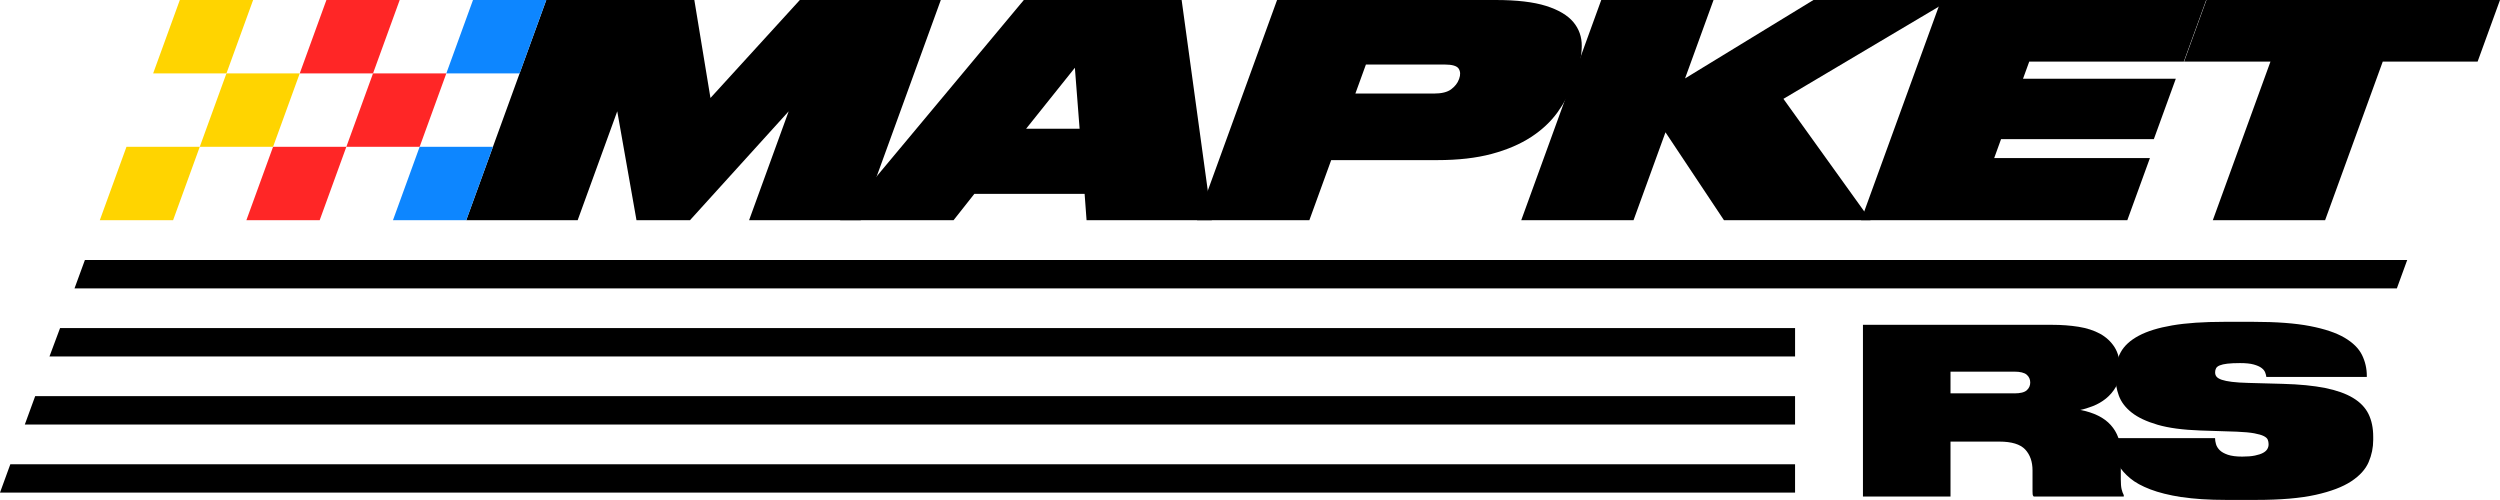
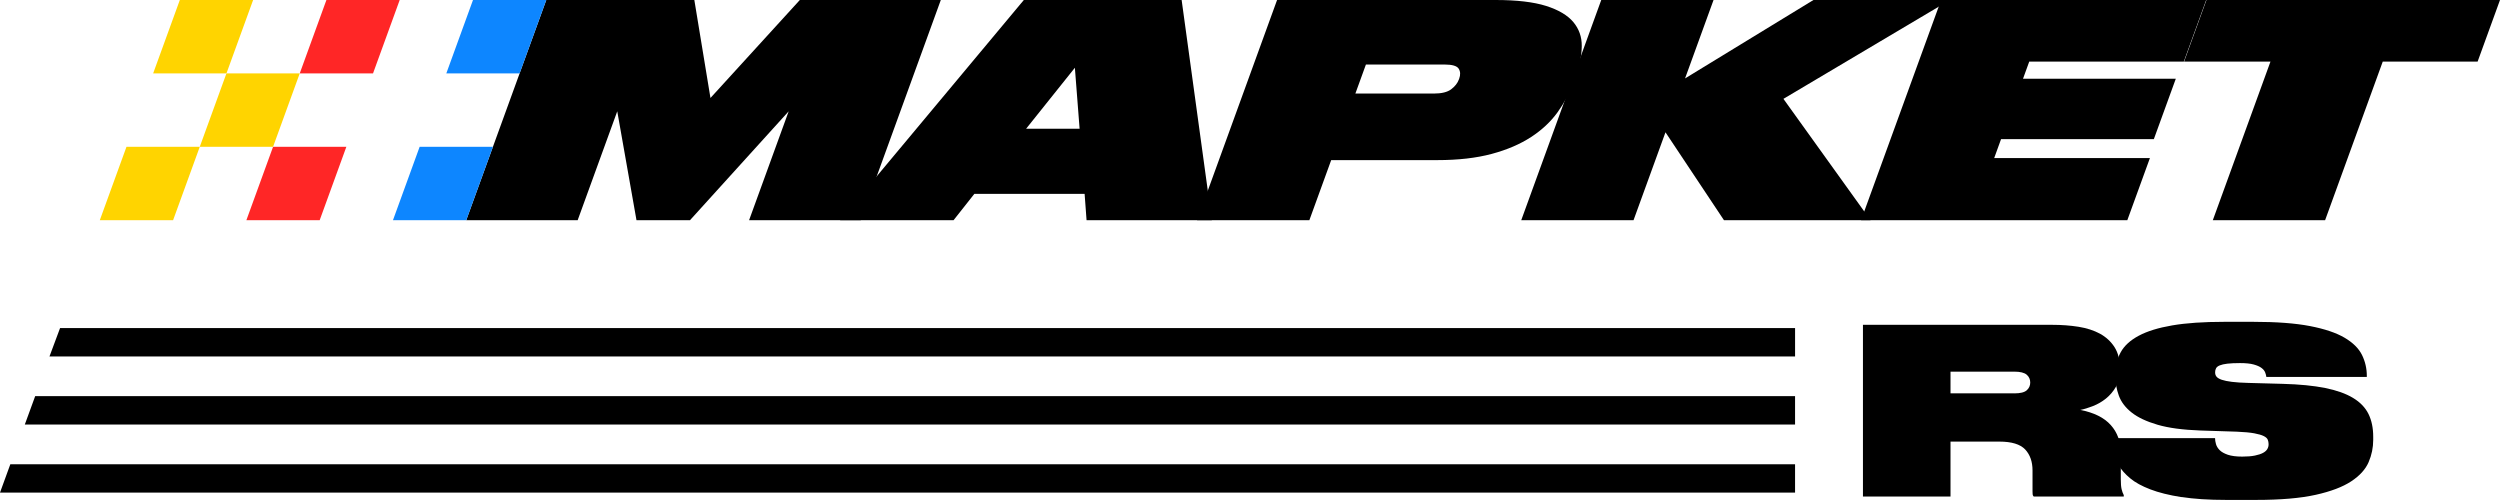
<svg xmlns="http://www.w3.org/2000/svg" width="200" height="40" viewBox="0 0 200 40" fill="none">
  <g clip-path="url(#clip0_2078_190)">
    <path d="M174.513 39.769C173.529 39.614 172.7 39.408 172.025 39.149C171.35 38.891 170.811 38.596 170.412 38.262C170.013 37.931 169.707 37.586 169.499 37.227C169.29 36.871 169.154 36.517 169.093 36.165C169.032 35.814 169 35.491 169 35.196V35.049H177.204C177.204 35.197 177.229 35.358 177.279 35.53C177.329 35.703 177.426 35.861 177.573 36.011C177.721 36.159 177.938 36.281 178.228 36.381C178.516 36.478 178.901 36.528 179.381 36.528C179.787 36.528 180.124 36.501 180.396 36.444C180.666 36.39 180.881 36.317 181.042 36.231C181.2 36.145 181.316 36.043 181.384 35.927C181.452 35.811 181.486 35.691 181.486 35.566V35.512C181.486 35.401 181.463 35.289 181.422 35.181C181.379 35.069 181.271 34.972 181.101 34.886C180.929 34.799 180.673 34.727 180.335 34.663C179.997 34.602 179.533 34.559 178.944 34.534L176.051 34.441C174.637 34.391 173.488 34.239 172.605 33.98C171.719 33.721 171.028 33.395 170.532 33.002C170.033 32.607 169.694 32.16 169.508 31.654C169.324 31.151 169.231 30.626 169.231 30.084V29.919C169.231 29.279 169.372 28.7 169.655 28.183C169.938 27.665 170.416 27.225 171.094 26.862C171.769 26.499 172.664 26.222 173.776 26.032C174.889 25.841 176.273 25.746 177.934 25.746H180.274C182.118 25.746 183.625 25.859 184.8 26.086C185.974 26.313 186.896 26.624 187.567 27.018C188.237 27.413 188.699 27.872 188.958 28.394C189.216 28.918 189.345 29.474 189.345 30.064V30.157H181.307C181.296 30.046 181.264 29.925 181.214 29.796C181.164 29.667 181.067 29.546 180.92 29.435C180.772 29.324 180.564 29.233 180.292 29.158C180.022 29.083 179.66 29.047 179.204 29.047C178.788 29.047 178.448 29.063 178.19 29.093C177.931 29.124 177.73 29.17 177.58 29.231C177.431 29.292 177.333 29.369 177.286 29.462C177.236 29.555 177.211 29.655 177.211 29.766V29.803C177.211 29.939 177.252 30.052 177.331 30.143C177.41 30.236 177.548 30.316 177.745 30.384C177.943 30.452 178.212 30.506 178.557 30.549C178.901 30.592 179.336 30.62 179.866 30.633L182.63 30.708C183.969 30.744 185.097 30.856 186.013 31.039C186.928 31.223 187.671 31.489 188.244 31.834C188.815 32.178 189.227 32.607 189.479 33.118C189.73 33.629 189.857 34.234 189.857 34.935V35.194C189.857 35.809 189.735 36.404 189.488 36.975C189.241 37.547 188.779 38.058 188.097 38.507C187.415 38.956 186.466 39.317 185.249 39.587C184.032 39.857 182.447 39.993 180.494 39.993H178.079C176.69 39.993 175.505 39.916 174.522 39.762L174.513 39.769Z" fill="black" />
    <path d="M156.041 39.723H149.036V25.986H164.188C164.924 25.986 165.622 26.038 166.281 26.142C166.938 26.247 167.509 26.433 167.997 26.696C168.481 26.962 168.869 27.318 169.159 27.767C169.446 28.216 169.591 28.779 169.591 29.455V29.621C169.591 30.138 169.483 30.581 169.27 30.951C169.055 31.32 168.789 31.631 168.477 31.883C168.164 32.135 167.82 32.335 167.444 32.482C167.068 32.63 166.728 32.734 166.42 32.795C167.514 33.004 168.327 33.408 168.862 34.005C169.397 34.602 169.664 35.35 169.664 36.249V38.334C169.664 38.679 169.684 38.945 169.727 39.129C169.77 39.312 169.829 39.473 169.902 39.61V39.721H162.695C162.645 39.671 162.618 39.614 162.611 39.546C162.604 39.478 162.602 39.396 162.602 39.296V37.636C162.602 36.934 162.405 36.374 162.013 35.956C161.619 35.539 160.932 35.328 159.949 35.328H156.041V39.721V39.723ZM161.148 31.47C161.628 31.47 161.959 31.386 162.142 31.221C162.326 31.055 162.419 30.849 162.419 30.601C162.419 30.354 162.324 30.134 162.133 29.973C161.943 29.814 161.614 29.732 161.148 29.732H156.041V31.468H161.148V31.47Z" fill="black" />
    <path d="M143.605 39.408H0L0.827 37.139H143.605V39.408Z" fill="black" />
    <path d="M143.605 33.962H1.985L2.814 31.693H143.605V33.962Z" fill="black" />
    <path d="M143.606 28.516H3.958L4.805 26.247H143.606V28.516Z" fill="black" />
-     <path d="M191.749 23.07H5.961L6.792 20.801H192.576L191.749 23.07Z" fill="black" />
    <path d="M200 0L198.21 4.926H190.621L186.008 17.617H177.025L181.638 4.926H174.728L176.517 0H200Z" fill="black" />
    <path d="M176.495 0L174.705 4.926H162.34L161.841 6.299H174.064L172.308 11.13H160.085L159.535 12.646H171.993L170.185 17.617H148.884L155.289 0H176.495Z" fill="black" />
    <path d="M145.076 0H155.998L142.674 7.908L149.643 17.615H137.917L133.238 10.583L130.683 17.615H121.7L128.1 0H137.083L134.804 6.274L145.076 0Z" fill="black" />
    <path d="M106.495 12.809L104.749 17.615H95.766L102.166 0H119.638C121.339 0 122.69 0.159 123.687 0.474C124.683 0.79 125.408 1.221 125.866 1.765C126.321 2.31 126.548 2.95 126.541 3.683C126.534 4.416 126.383 5.194 126.083 6.015L125.859 6.63C125.56 7.452 125.141 8.237 124.602 8.986C124.06 9.735 123.358 10.395 122.488 10.962C121.62 11.529 120.569 11.981 119.339 12.312C118.106 12.643 116.656 12.809 114.984 12.809H106.498H106.495ZM108.43 7.484H114.719C115.333 7.484 115.793 7.37 116.097 7.141C116.4 6.912 116.607 6.649 116.715 6.347L116.733 6.299C116.849 5.984 116.835 5.716 116.695 5.494C116.554 5.273 116.176 5.162 115.562 5.162H109.273L108.43 7.484Z" fill="black" />
    <path d="M86.767 15.509H77.949L76.284 17.617H67.206L81.907 0H94.531L96.948 17.617H86.925L86.769 15.509H86.767ZM82.088 10.3H86.368L85.99 5.421L82.088 10.3Z" fill="black" />
    <path d="M43.703 0H55.547L56.837 7.838L63.987 0H75.265L68.862 17.617H59.927L63.094 8.904L55.199 17.617H50.919L49.38 8.904L46.213 17.617H37.3L43.703 0Z" fill="black" />
    <path d="M41.569 5.872H35.705L37.84 0H43.701L41.569 5.872Z" fill="#0D86FF" />
    <path d="M37.3 17.617H31.437L33.571 11.745H39.434L37.3 17.617Z" fill="#0D86FF" />
    <path d="M29.842 5.872H23.979L26.113 0H31.976L29.842 5.872Z" fill="#FF2626" />
-     <path d="M33.571 11.745H27.708L29.842 5.872H35.706L33.571 11.745Z" fill="#FF2626" />
    <path d="M25.574 17.617H19.71L21.845 11.745H27.708L25.574 17.617Z" fill="#FF2626" />
    <path d="M18.116 5.872H12.252L14.386 0H20.25L18.116 5.872Z" fill="#FFD400" />
    <path d="M21.845 11.745H15.981L18.115 5.872H23.979L21.845 11.745Z" fill="#FFD400" />
    <path d="M13.847 17.617H7.984L10.118 11.745H15.981L13.847 17.617Z" fill="#FFD400" />
  </g>
  <defs>
    <clipPath id="clip0_2078_190">
      <rect width="200" height="40" fill="white" />
    </clipPath>
  </defs>
</svg>